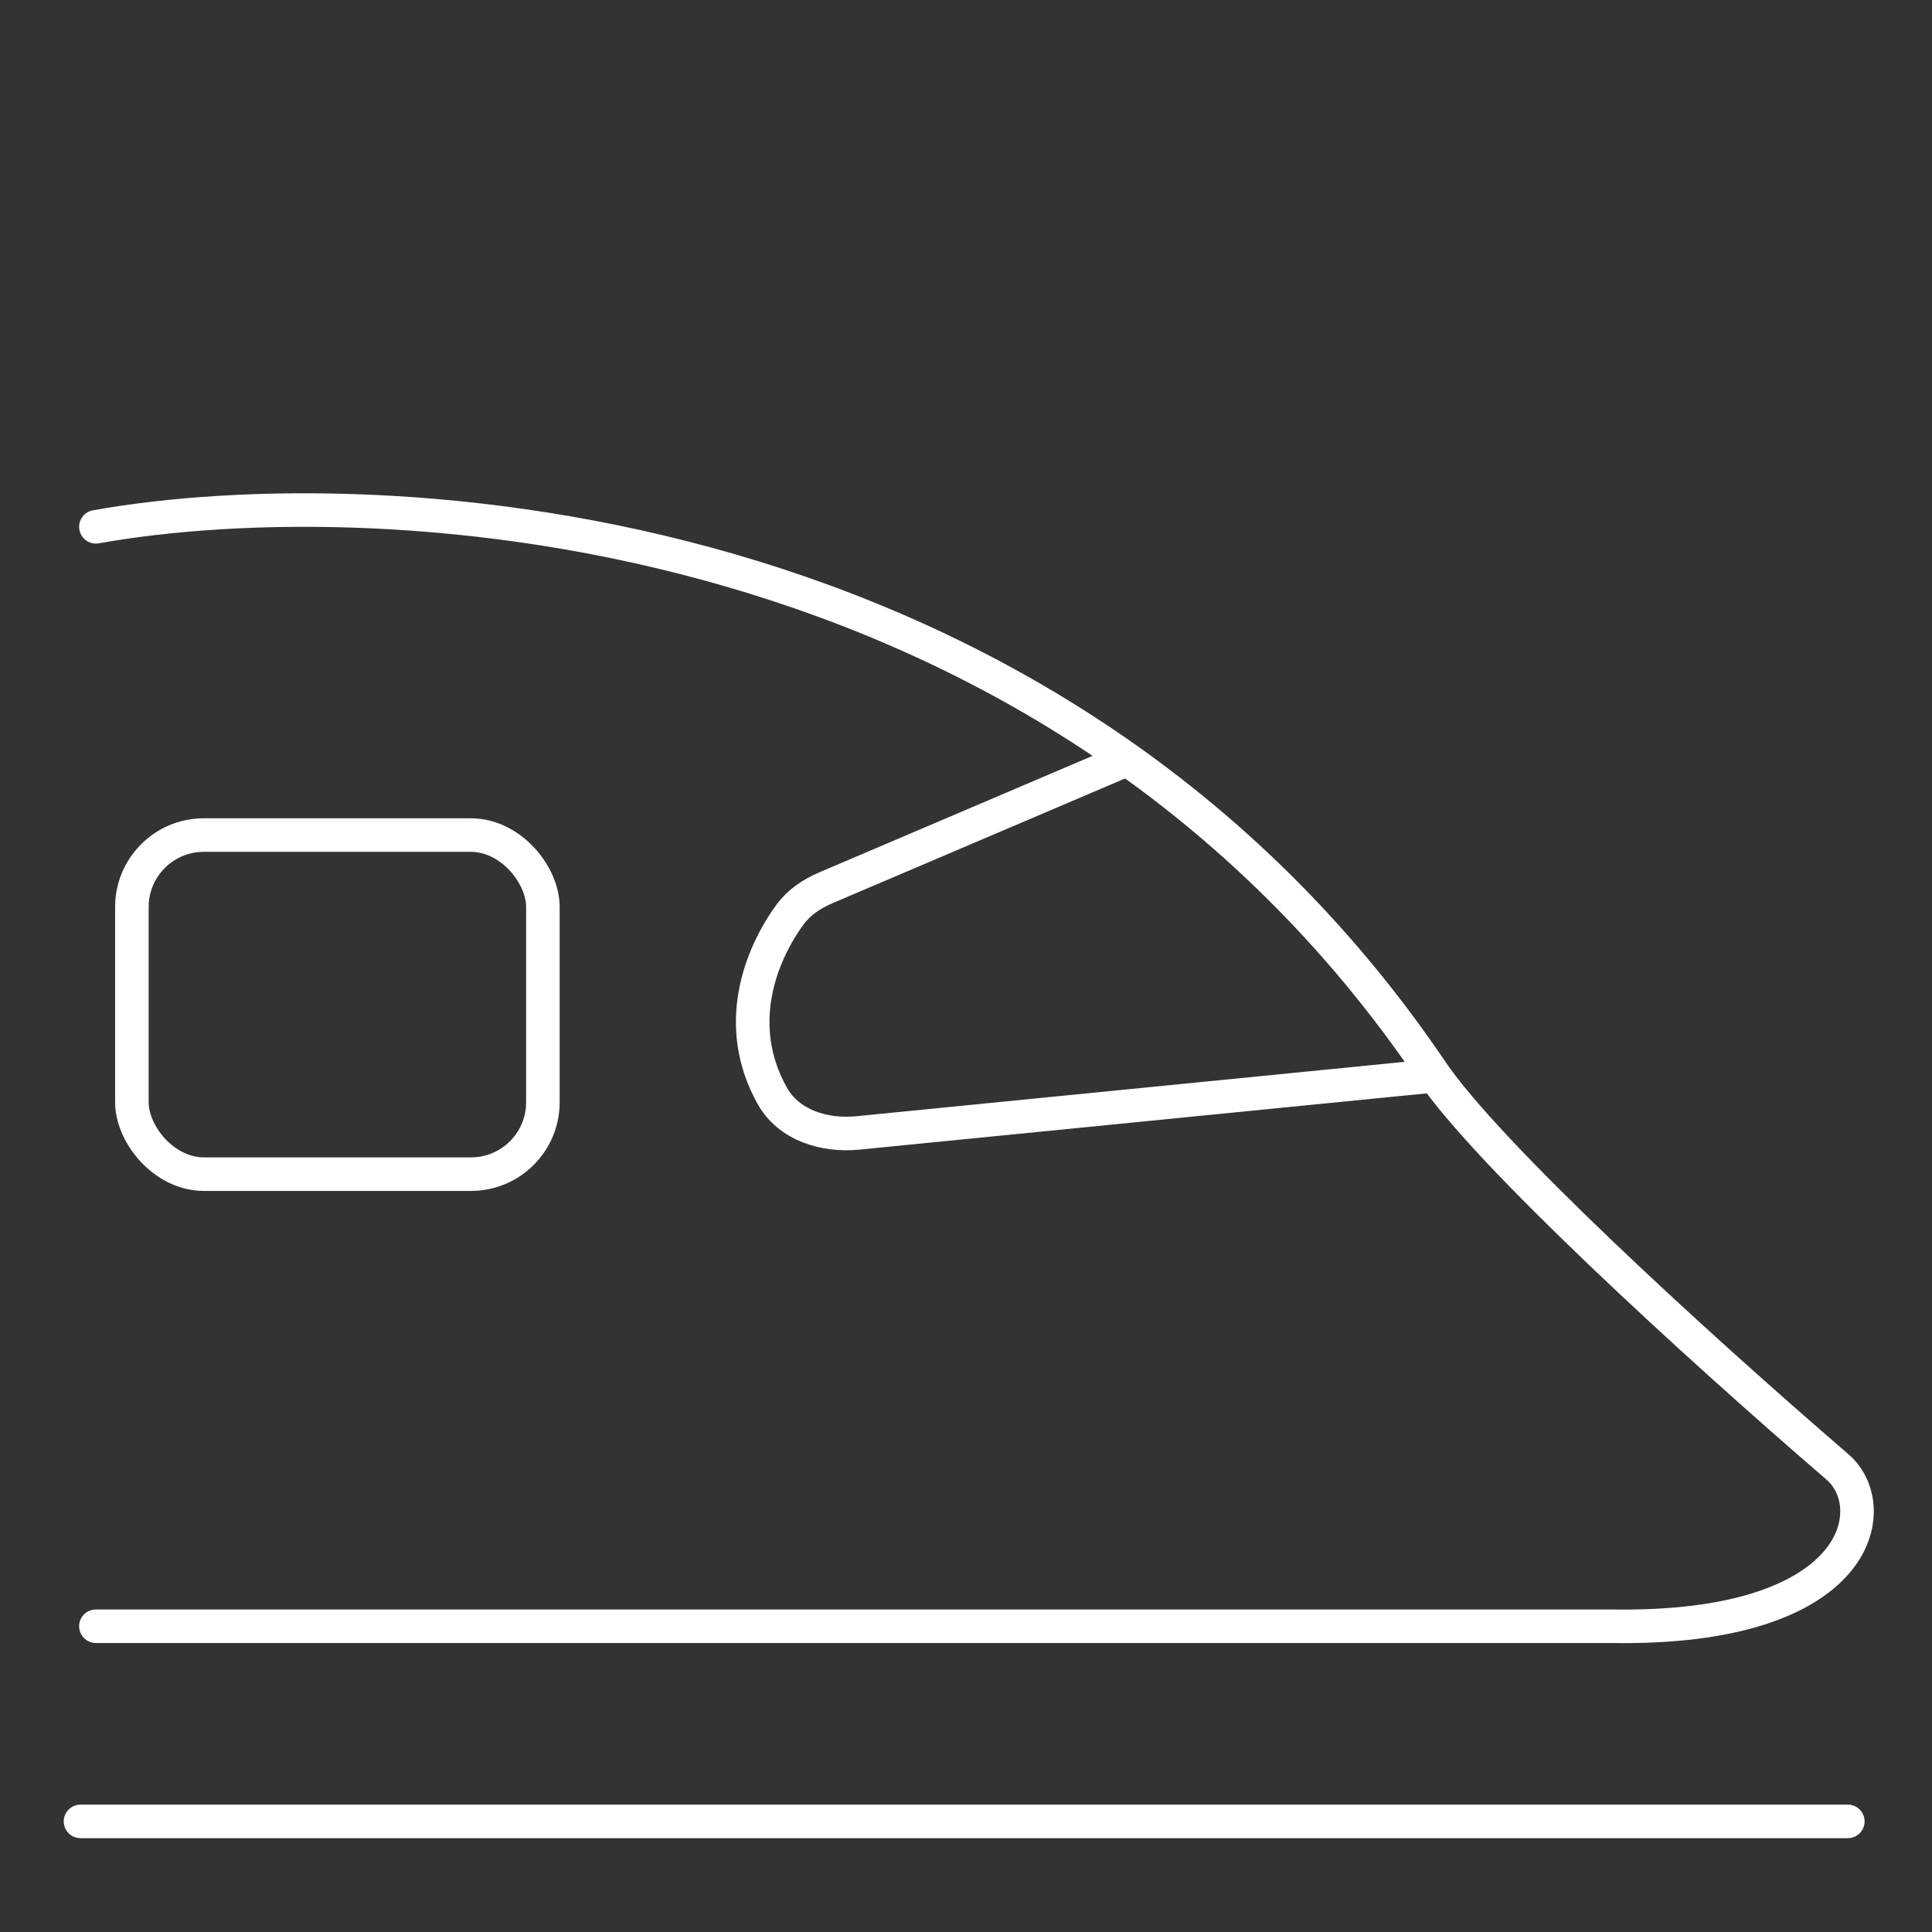
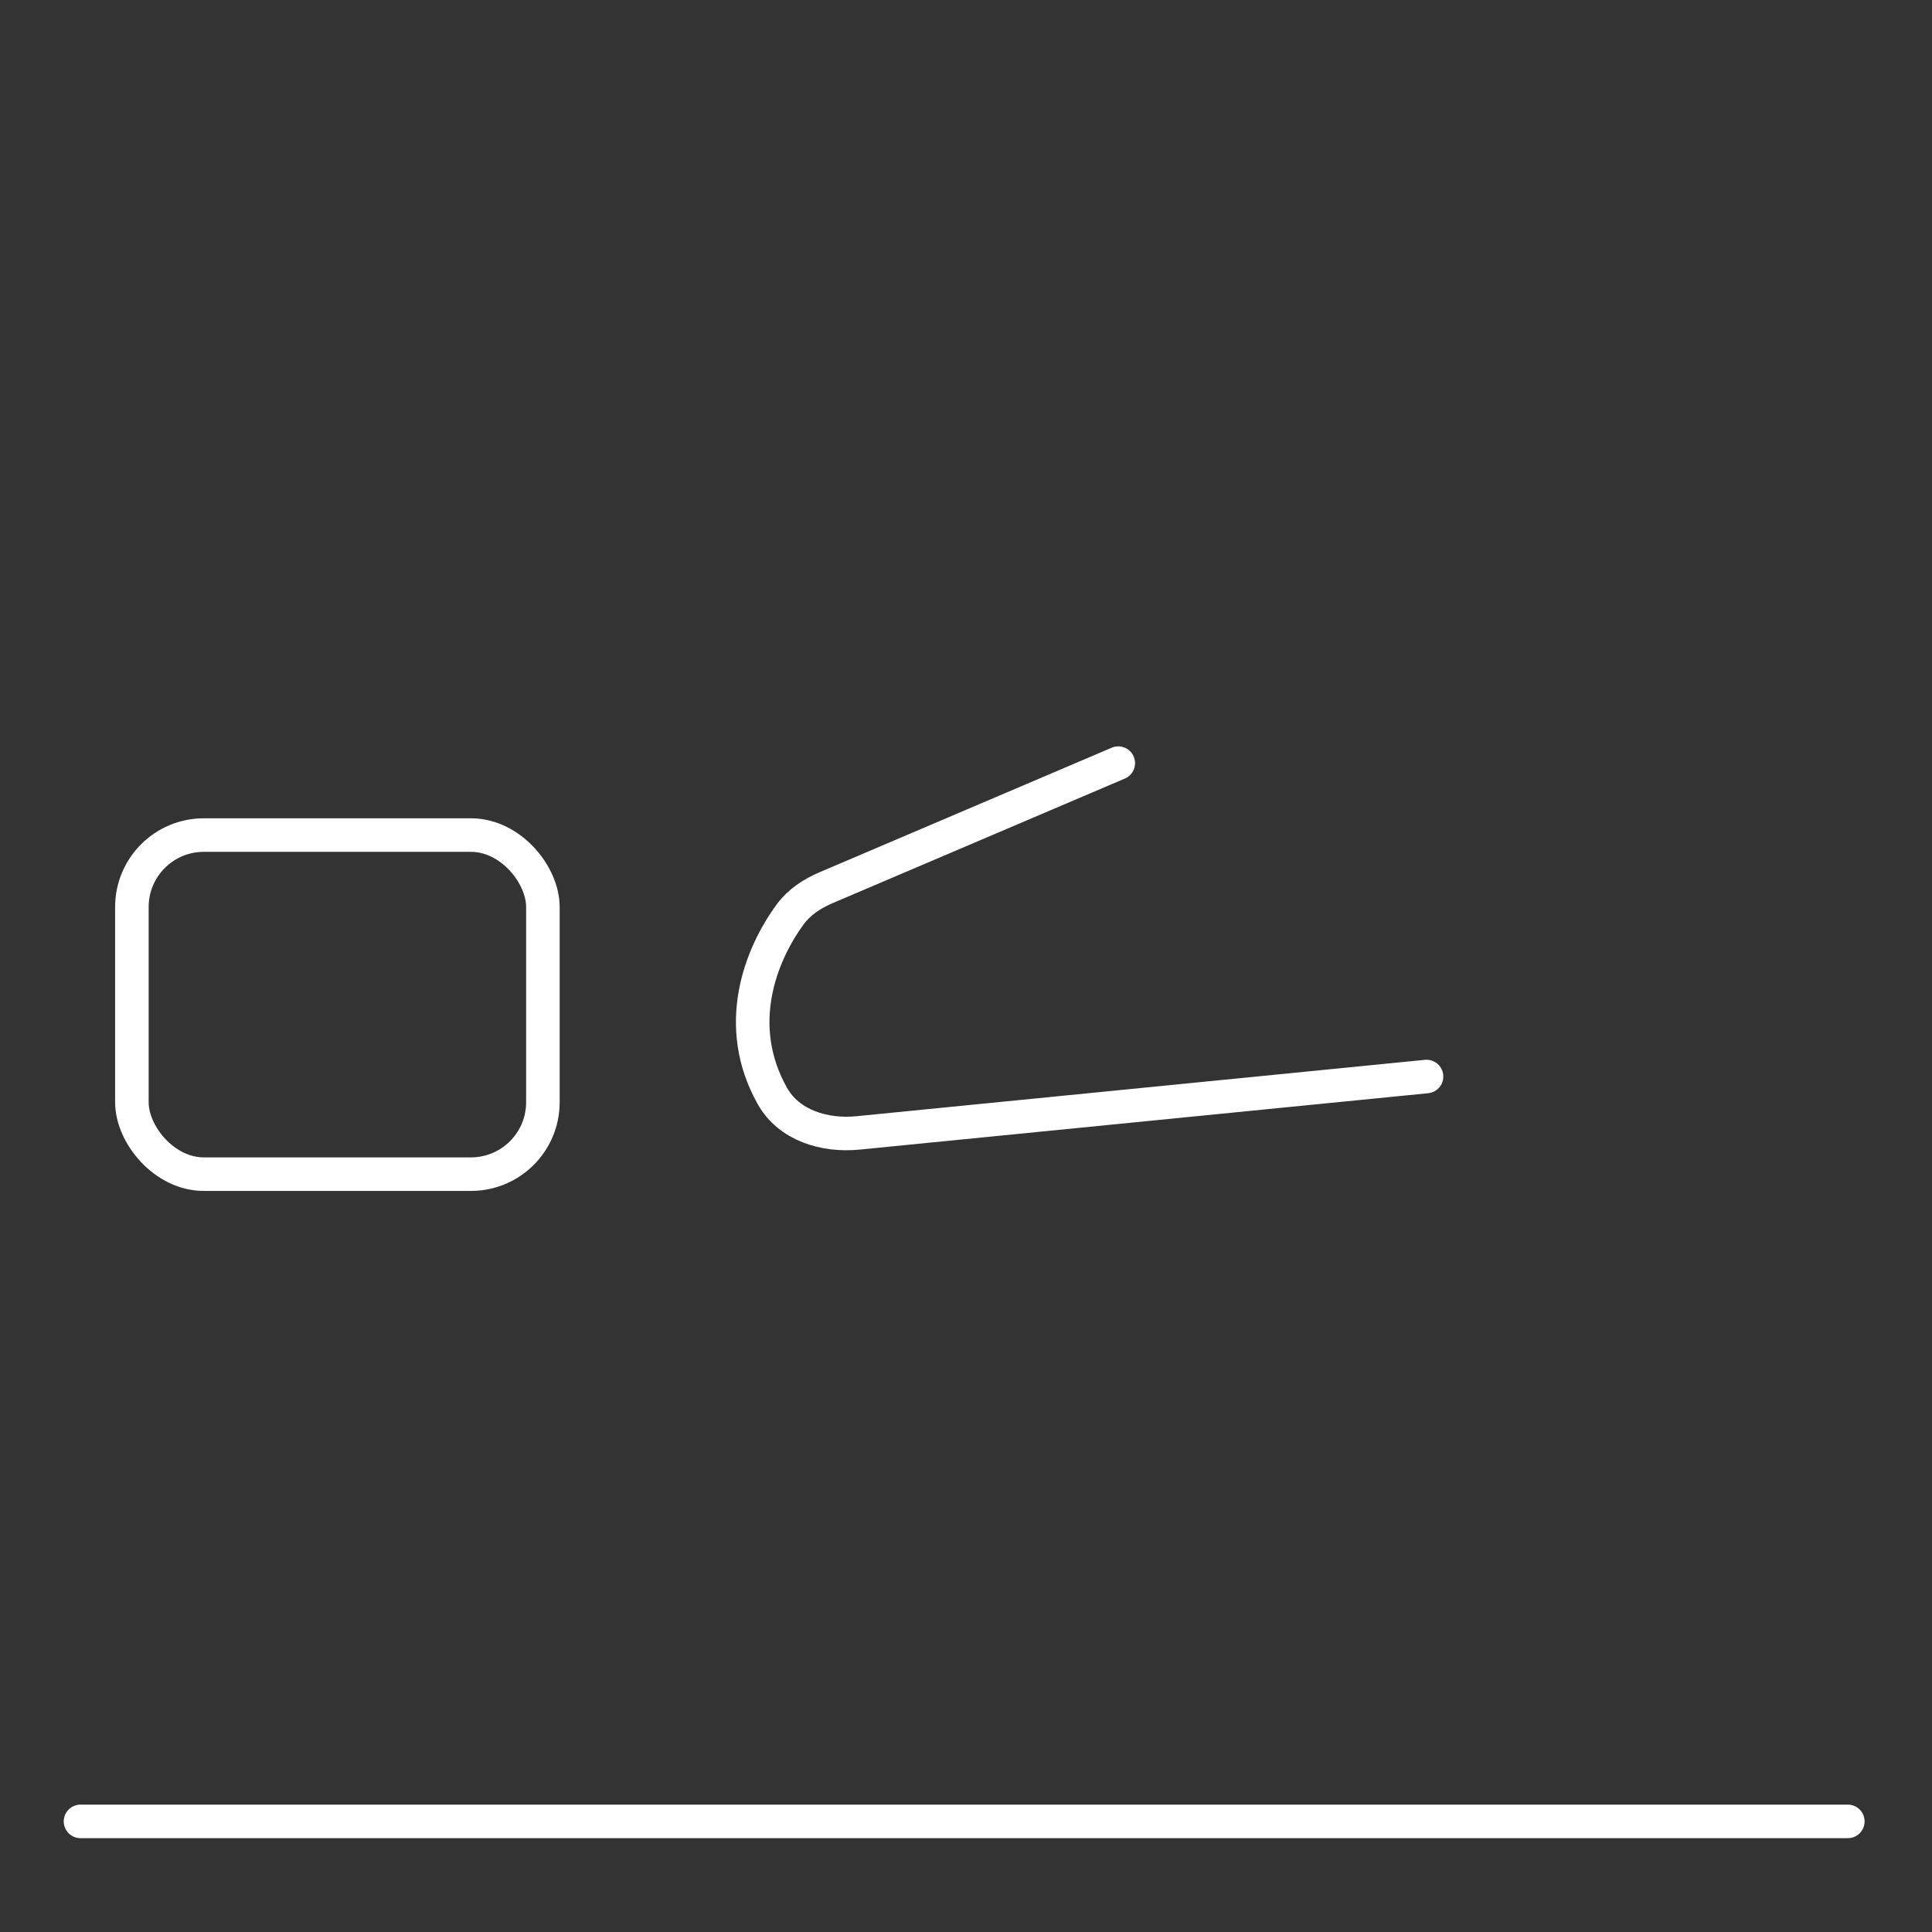
<svg xmlns="http://www.w3.org/2000/svg" width="144" height="144" viewBox="0 0 144 144" fill="none">
  <rect x="0" y="0" width="144" height="144" fill="#333333" stroke="none" />
  <path d="M6 135.756H137.726" stroke="white" style="stroke:white;stroke-opacity:1;" stroke-width="2.5" stroke-linecap="round" />
-   <path d="M7.148 39.265C28.592 35.436 78.526 38.193 106.709 79.855C110.854 85.982 125.932 99.844 136.96 109.341C140.407 112.308 138.798 121.518 120.112 121.211H7.148" stroke="white" style="stroke:white;stroke-opacity:1;" stroke-width="2.5" stroke-linecap="round" />
  <path d="M83.35 56.88L61.578 66.16C60.532 66.606 59.561 67.241 58.89 68.159C56.669 71.195 54.622 76.44 57.564 81.681C58.8 83.883 61.448 84.689 63.96 84.44L106.326 80.238" stroke="white" style="stroke:white;stroke-opacity:1;" stroke-width="2.5" stroke-linecap="round" />
  <rect x="9.83" y="62.241" width="30.634" height="25.273" rx="5.361" stroke="white" style="stroke:white;stroke-opacity:1;" stroke-width="2.5" />
</svg>